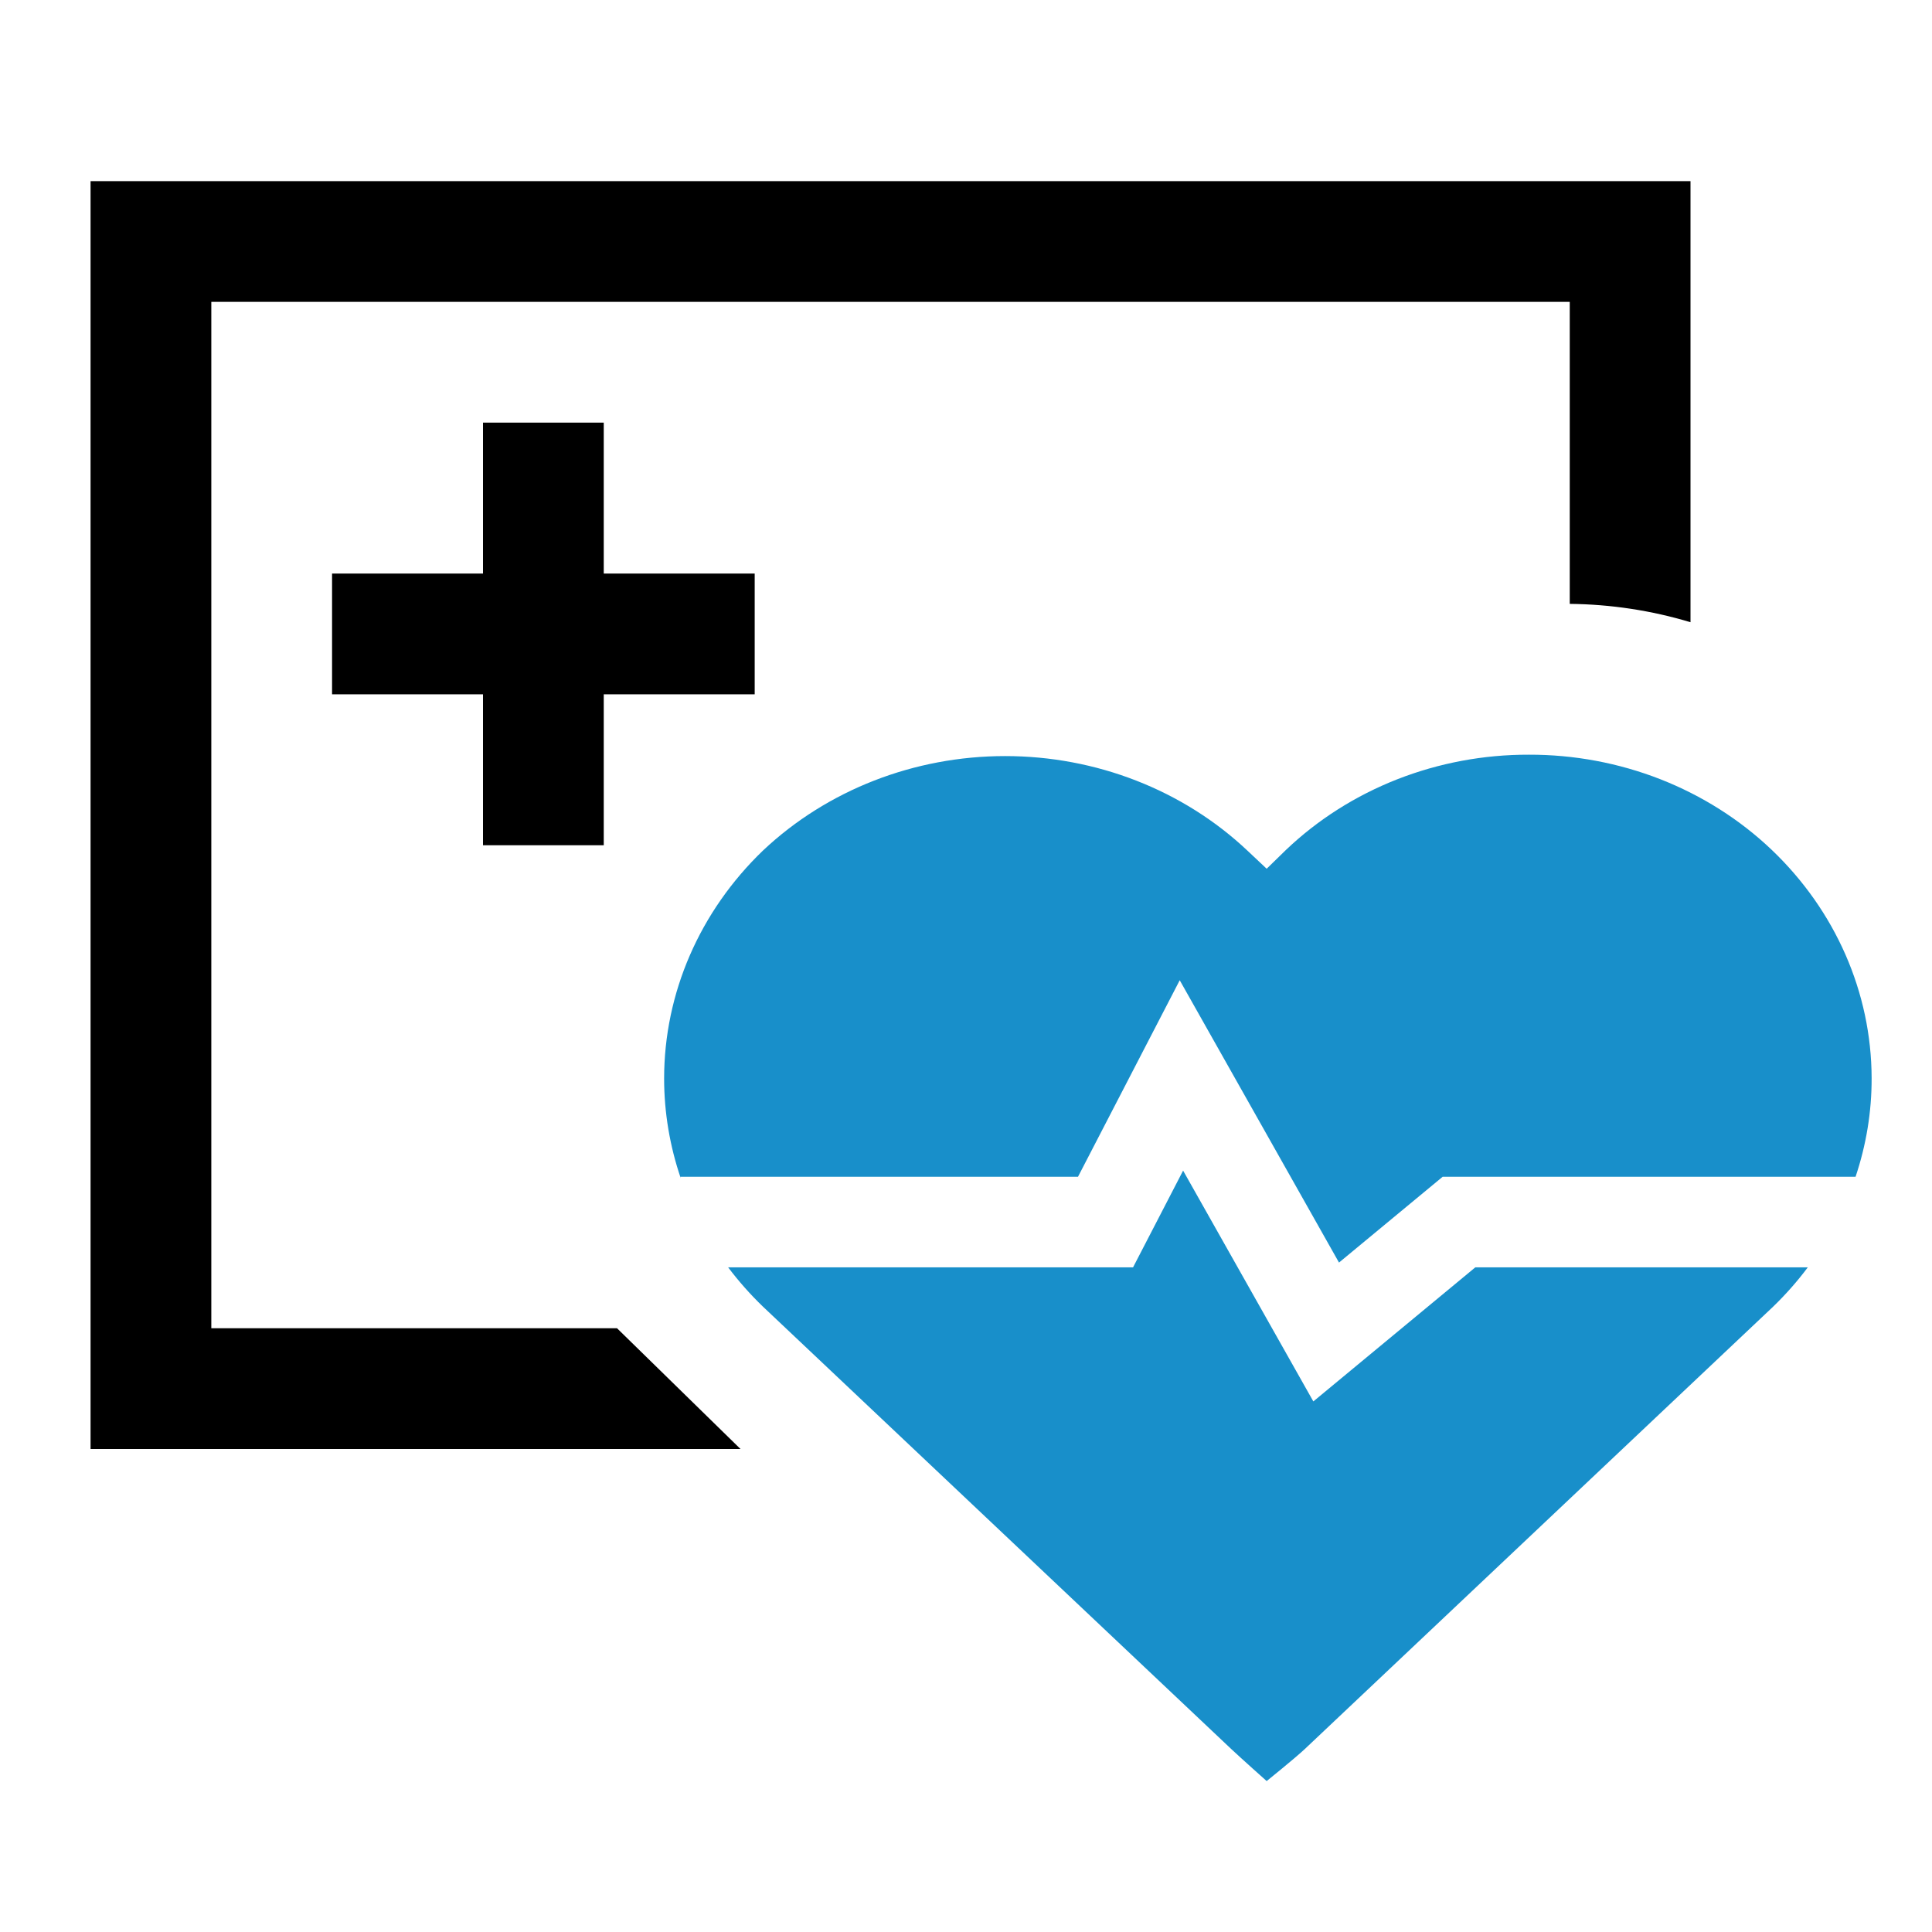
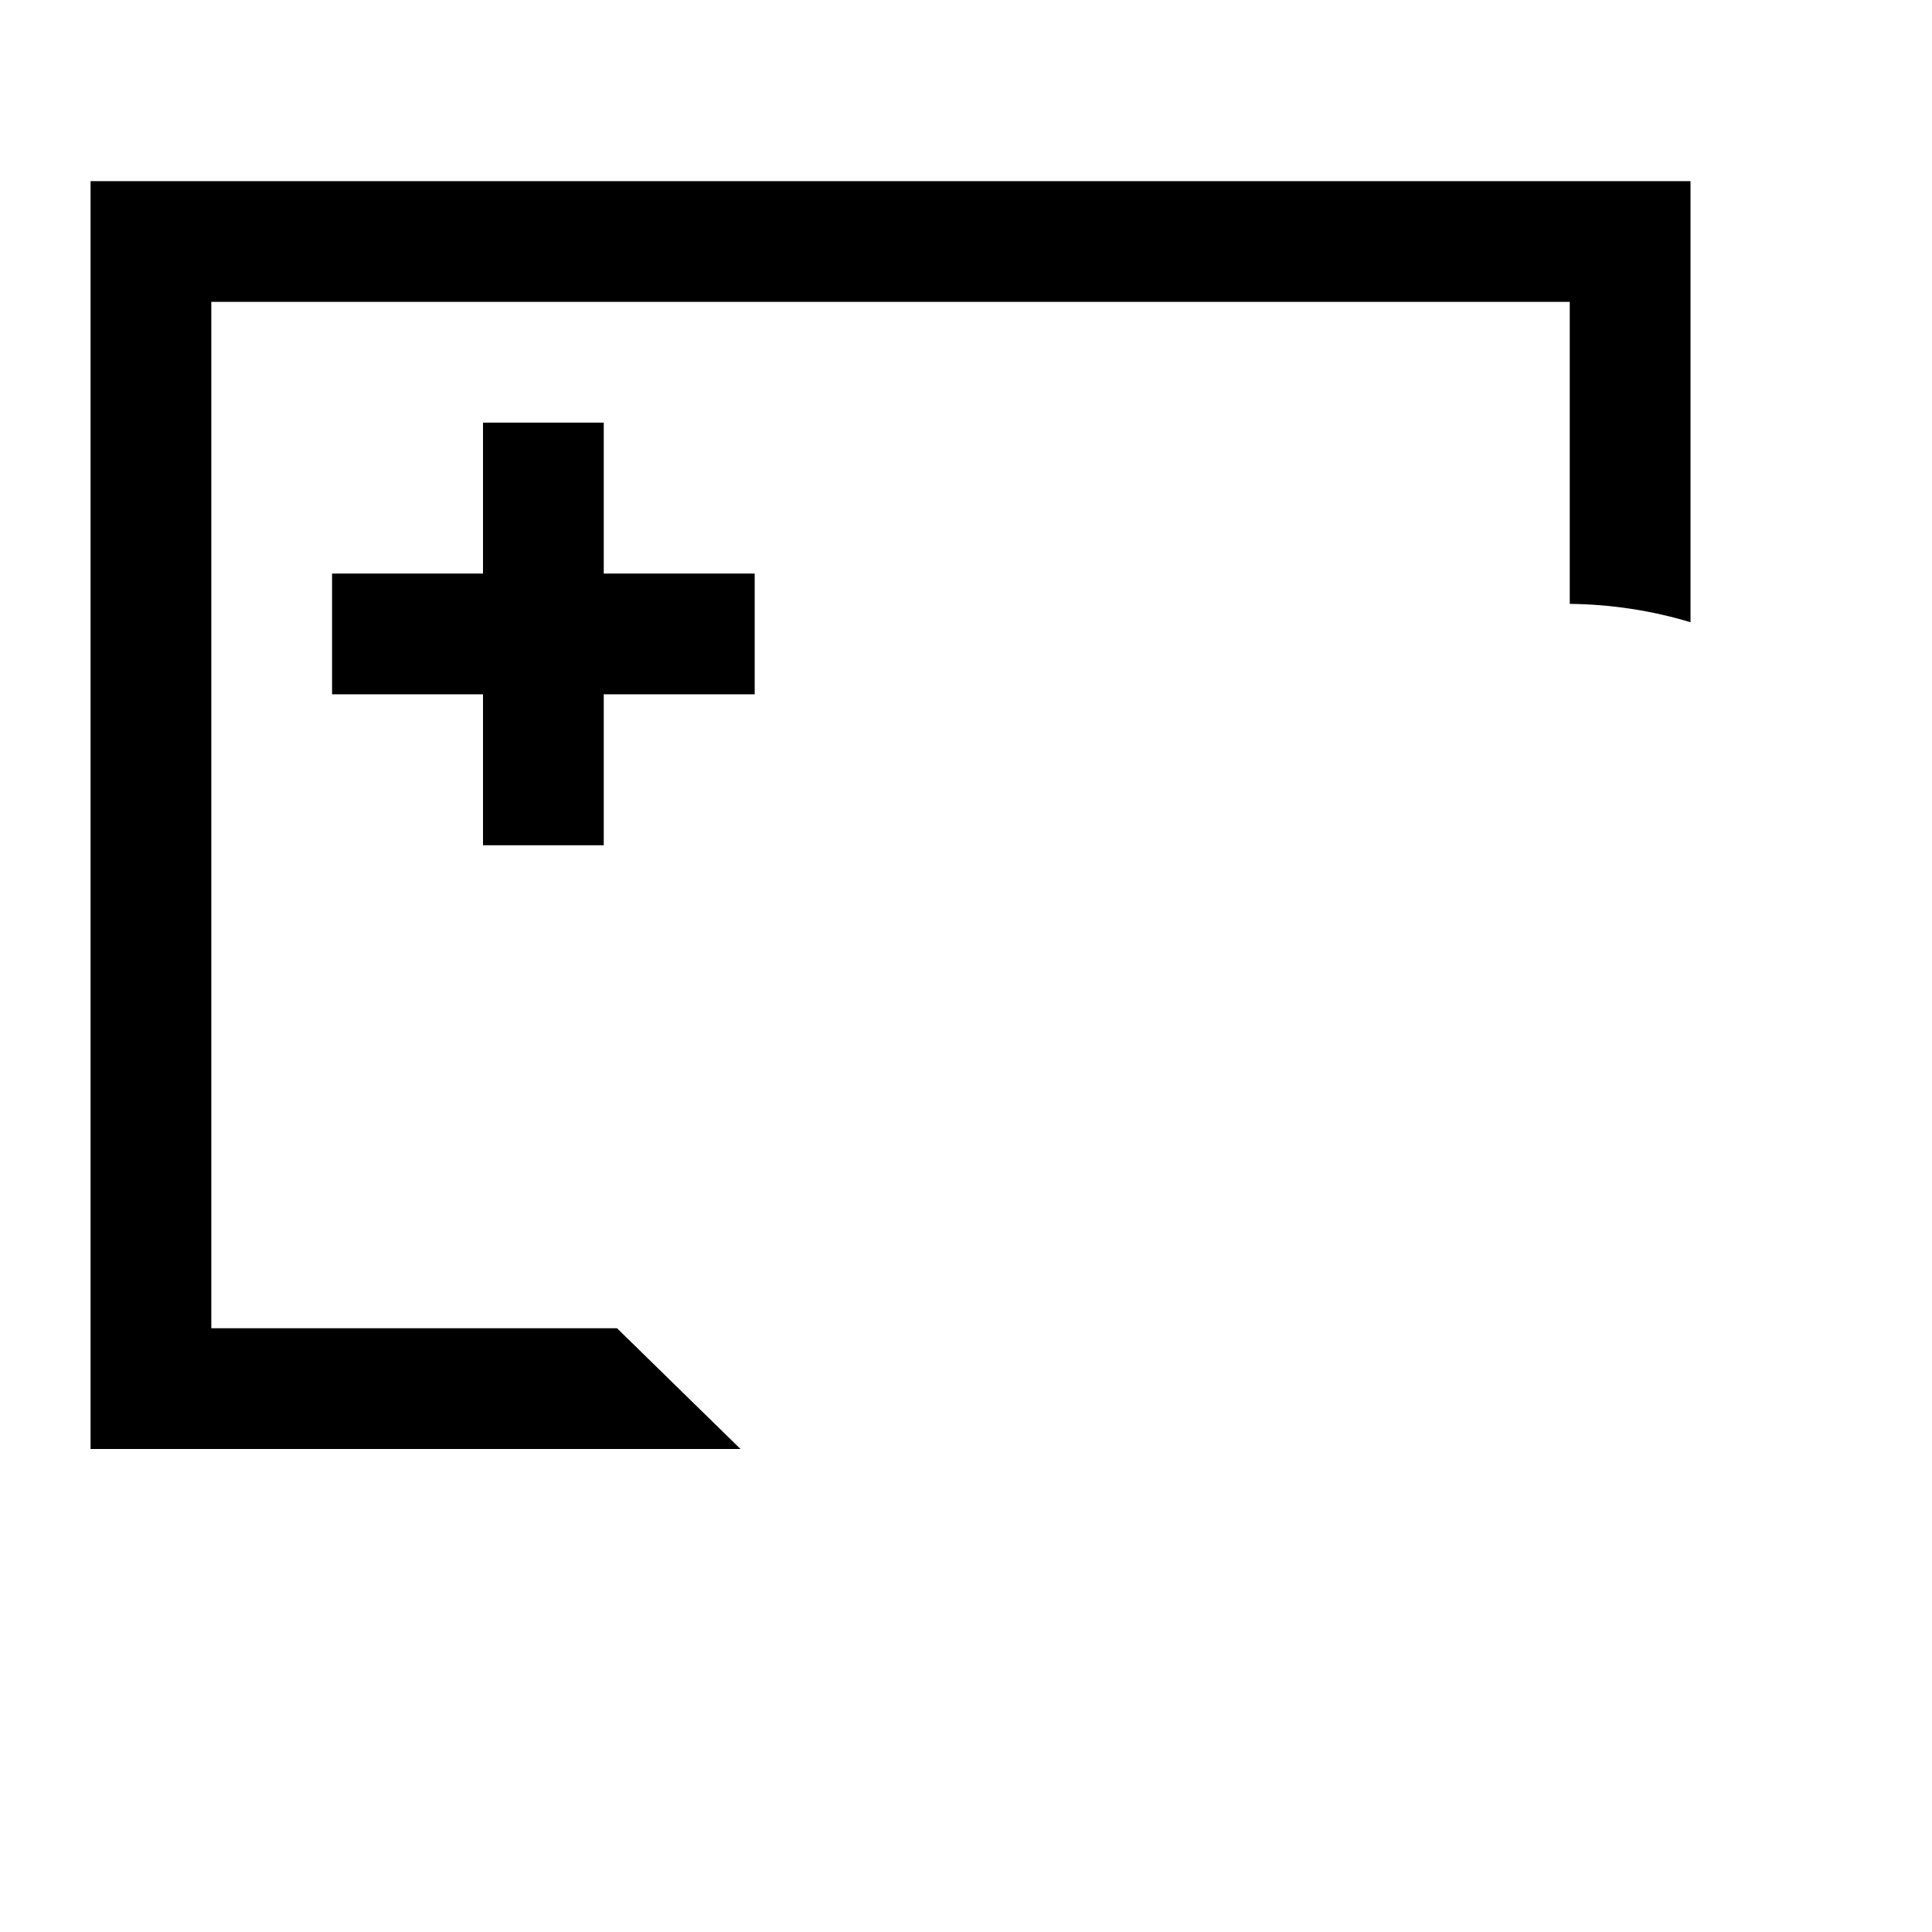
<svg xmlns="http://www.w3.org/2000/svg" width="32" height="32" viewBox="0 0 32 32" fill="none">
-   <path d="M21.753 23.212L24.436 20.991H29.943C29.771 21.221 29.579 21.439 29.368 21.643L21.61 28.971C21.449 29.122 20.98 29.5 20.98 29.5C20.968 29.49 20.554 29.12 20.395 28.971L12.638 21.643C12.426 21.439 12.234 21.221 12.06 20.991H18.767L19.596 19.389L21.753 23.212ZM25.323 12.5C26.071 12.498 26.812 12.637 27.502 12.907C28.192 13.178 28.819 13.575 29.345 14.076C30.401 15.083 30.996 16.439 31 17.855C31.002 18.415 30.91 18.966 30.734 19.491H23.895L22.178 20.912L19.54 16.236L17.855 19.491H11.271L11.275 19.514C11.095 18.985 11 18.429 11 17.864C11 16.452 11.588 15.096 12.638 14.087C13.701 13.085 15.144 12.523 16.648 12.523C18.153 12.523 19.596 13.085 20.659 14.087L20.98 14.389L21.301 14.076C21.827 13.575 22.453 13.178 23.144 12.907C23.834 12.637 24.575 12.498 25.323 12.5Z" fill="#188FCA" />
  <path d="M28 10.306C27.353 10.111 26.679 10.009 26 10.002V5H3.5V22H10.22L12.265 24H1.5V3H28V10.306Z" fill="black" />
  <path d="M9 7L9 14" stroke="black" stroke-width="2" />
  <path d="M5.5 10.5L12.5 10.5" stroke="black" stroke-width="2" />
</svg>